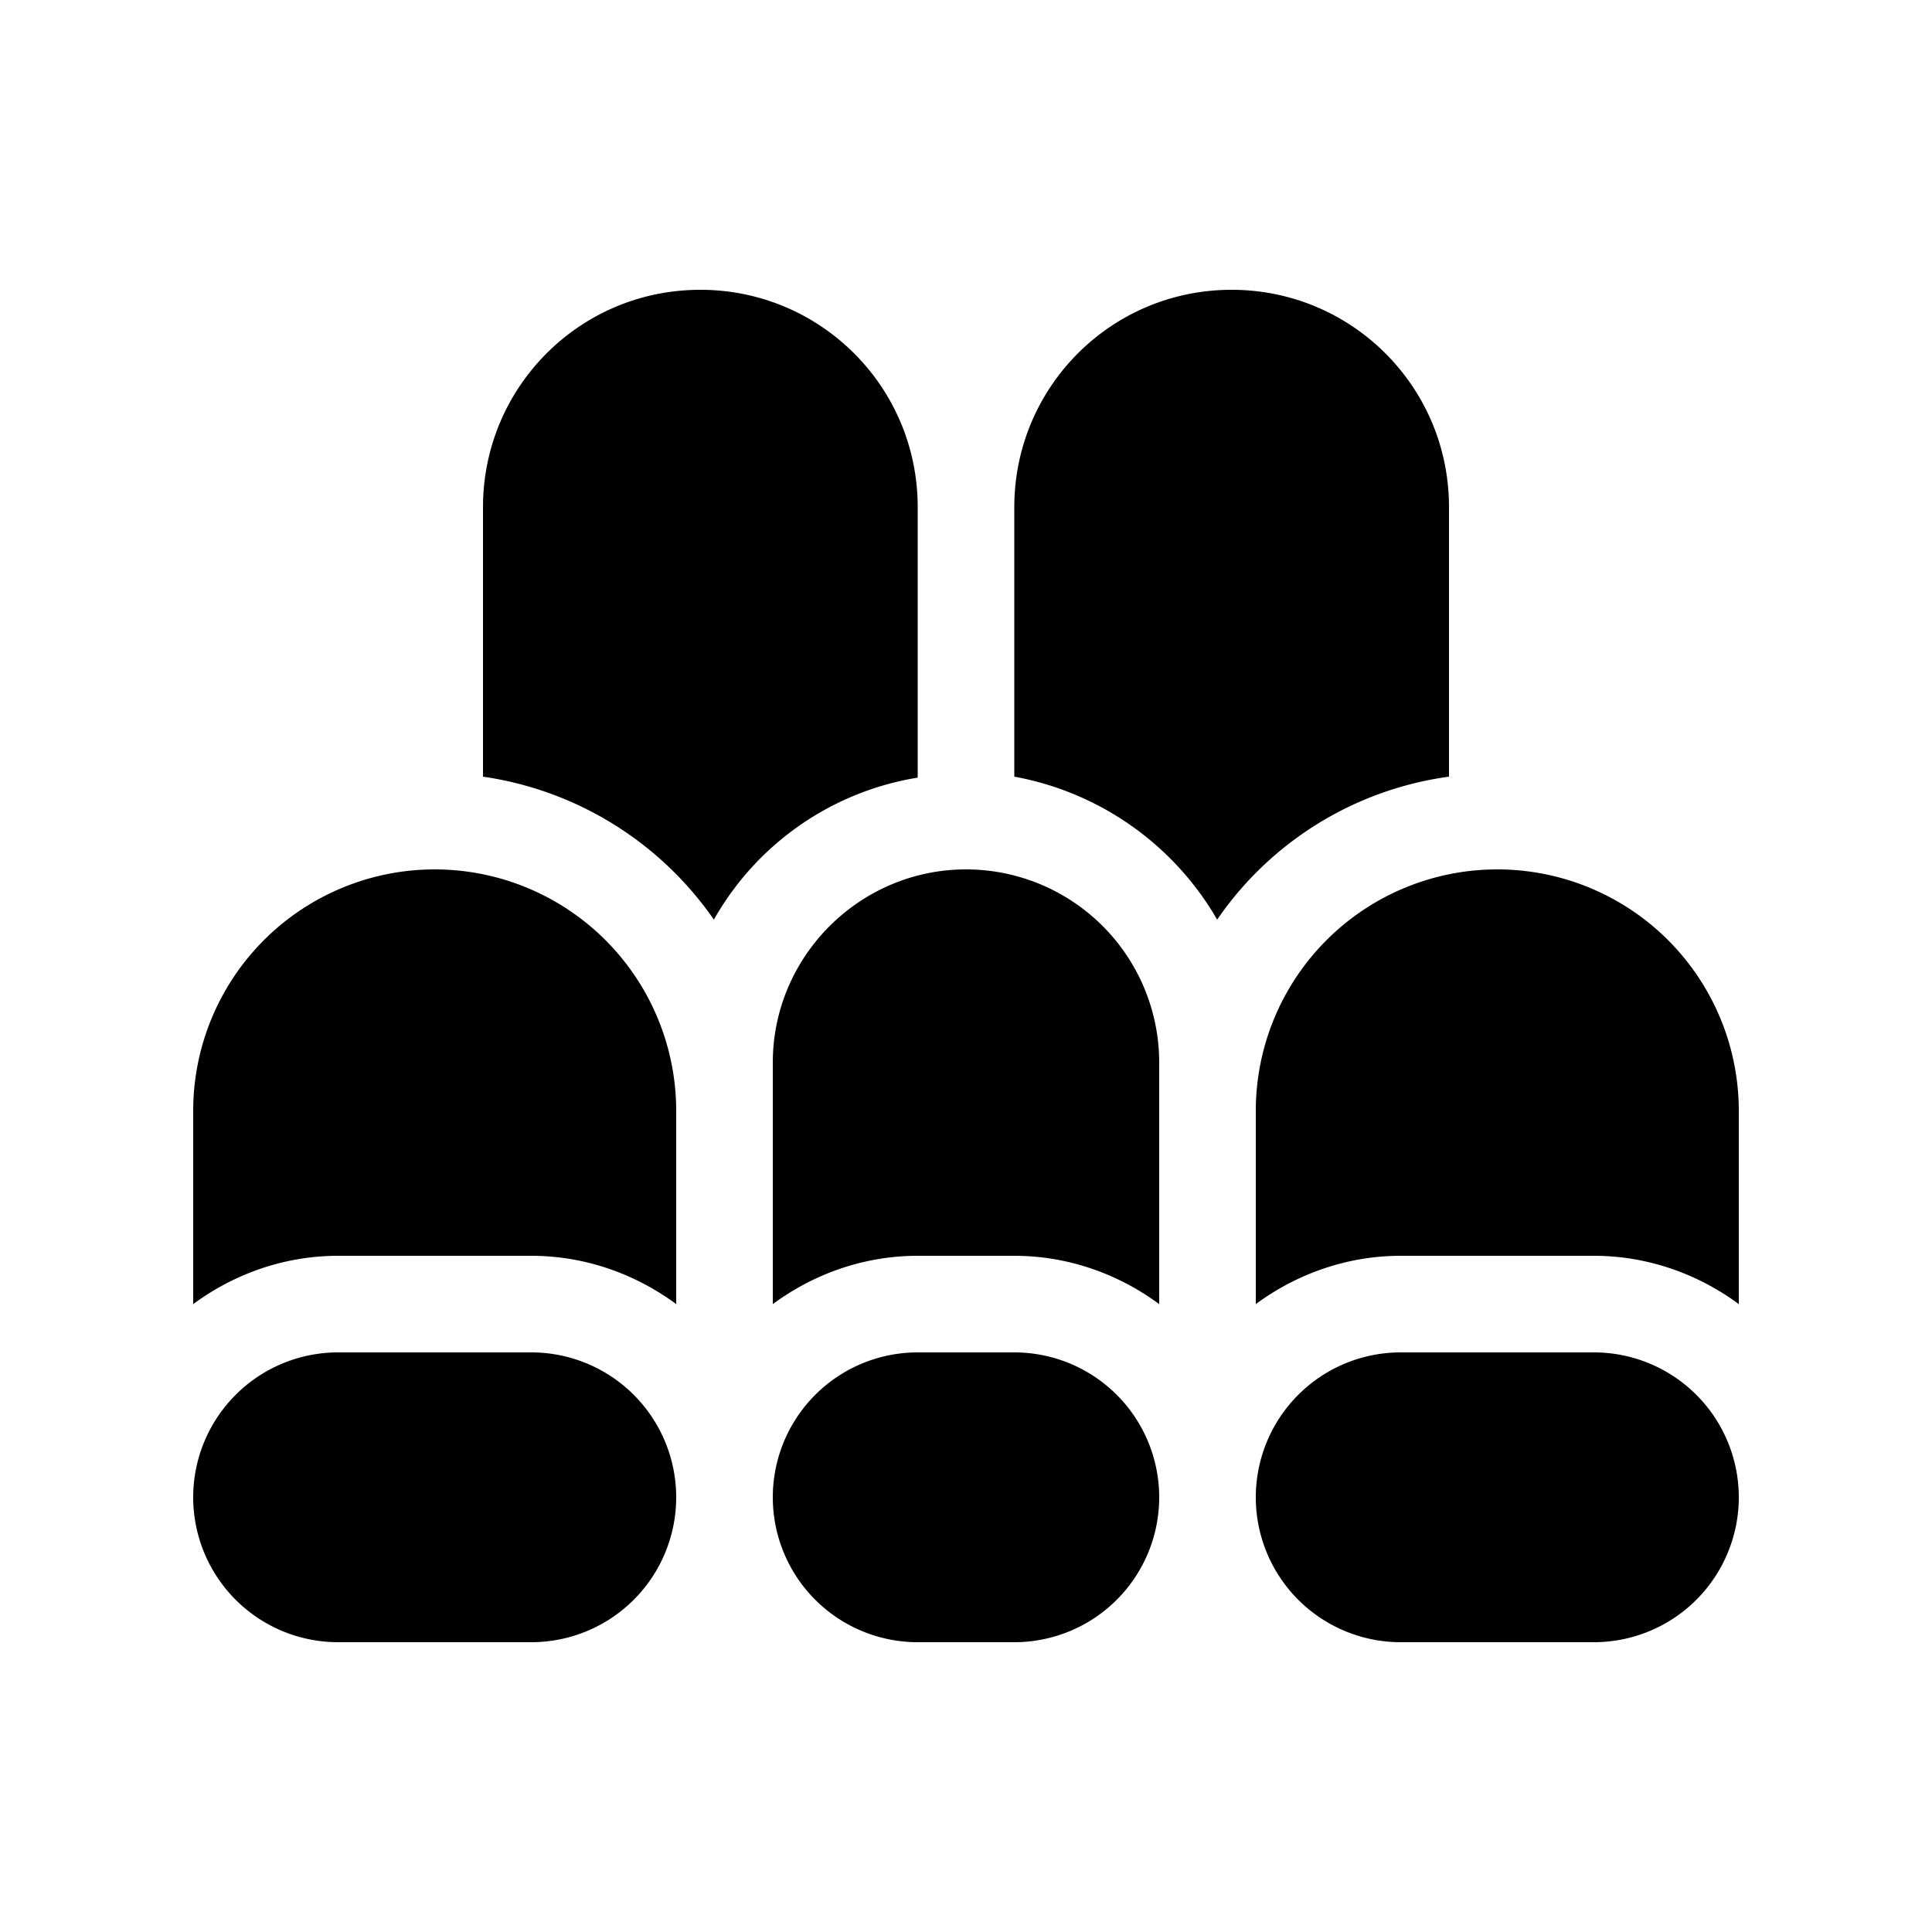
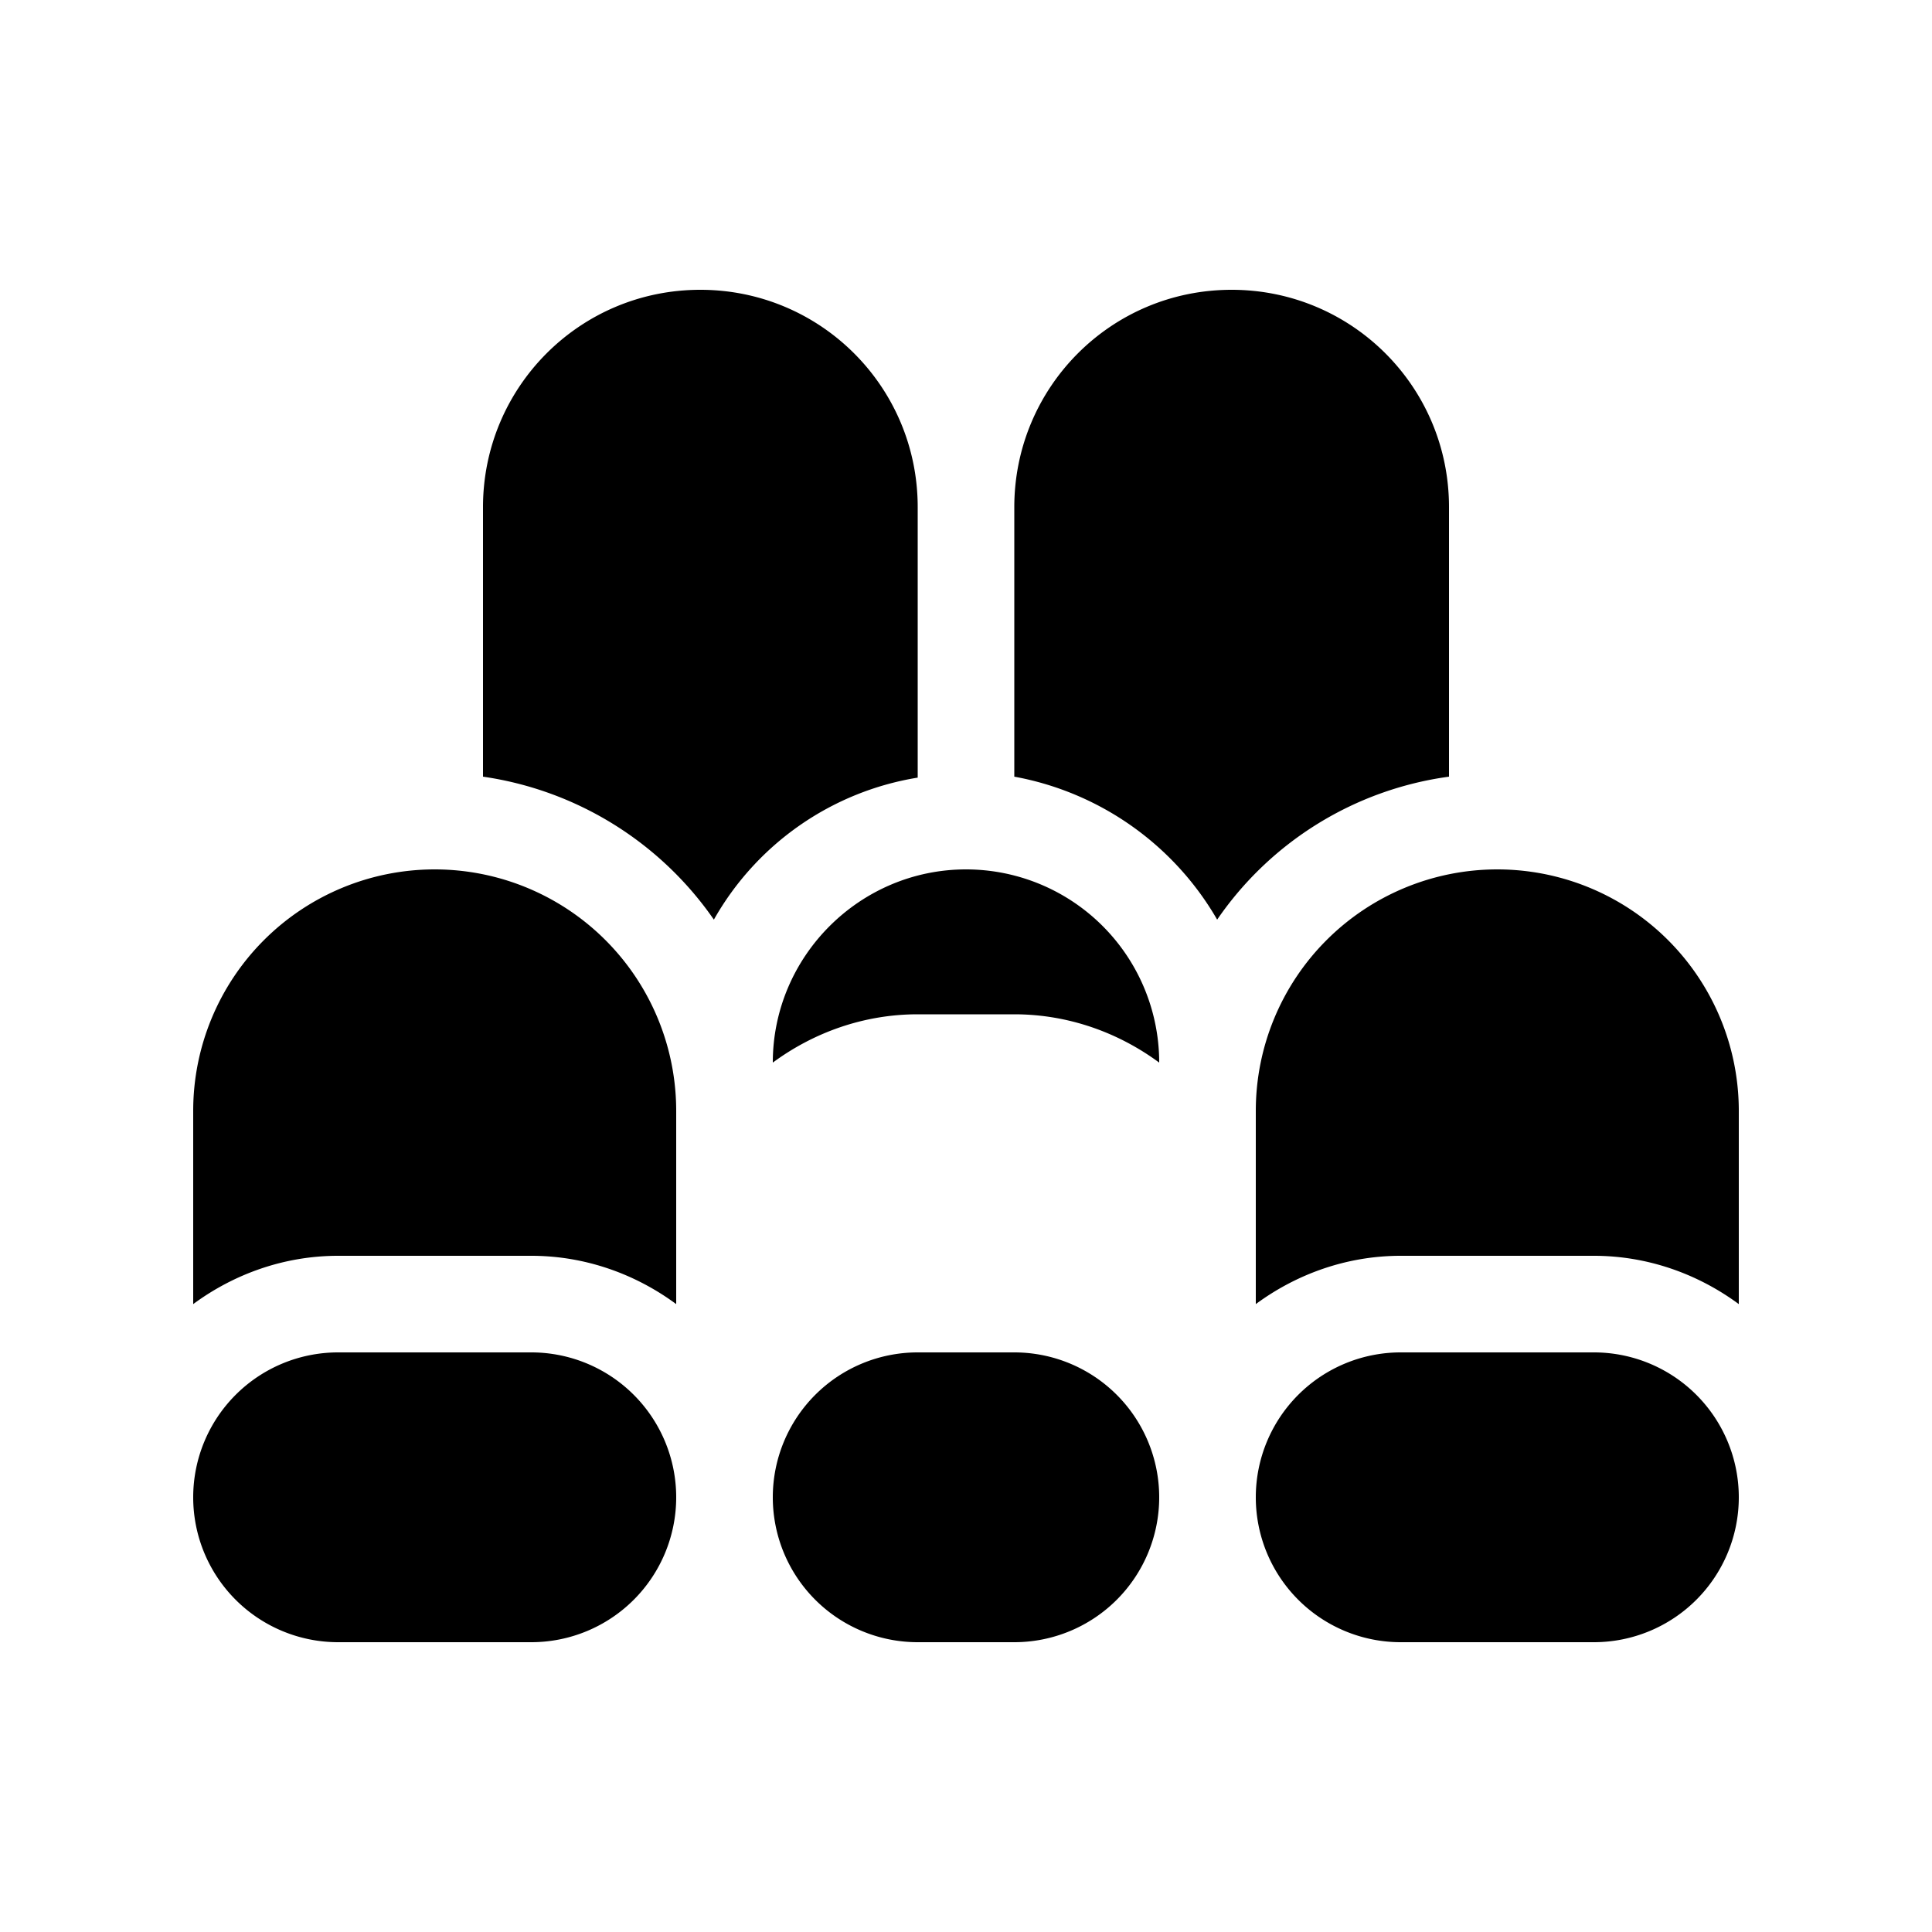
<svg xmlns="http://www.w3.org/2000/svg" width="20" height="20" viewBox="0 0 20 20">
-   <path d="M5.5 14a1.5 1.5 0 0 1 0 3h-2a1.5 1.5 0 0 1 0-3h2Zm5 0a1.5 1.5 0 0 1 0 3h-1a1.5 1.5 0 0 1 0-3h1Zm6 0a1.5 1.5 0 0 1 0 3h-2a1.5 1.5 0 0 1 0-3h2Zm-12-5A2.5 2.5 0 0 1 7 11.5v2c-.42-.31-.94-.5-1.5-.5h-2c-.56 0-1.08.19-1.5.5v-2A2.5 2.5 0 0 1 4.5 9ZM10 9a2 2 0 0 1 2 2v2.5c-.42-.31-.94-.5-1.5-.5h-1c-.56 0-1.08.19-1.5.5V11c0-1.1.9-2 2-2Zm5.5 0a2.5 2.5 0 0 1 2.5 2.5v2c-.42-.31-.94-.5-1.5-.5h-2c-.56 0-1.08.19-1.5.5v-2A2.5 2.5 0 0 1 15.5 9ZM7.25 3C8.49 3 9.5 4 9.5 5.25v2.8a2.97 2.97 0 0 0-2.11 1.47A3.52 3.52 0 0 0 5 8.04V5.25C5 4.01 6 3 7.25 3Zm5.5 0C13.99 3 15 4 15 5.25v2.79a3.48 3.48 0 0 0-2.4 1.48 3.06 3.06 0 0 0-2.1-1.48V5.25c0-1.24 1-2.25 2.25-2.25Z" />
+   <path d="M5.5 14a1.5 1.5 0 0 1 0 3h-2a1.5 1.5 0 0 1 0-3h2Zm5 0a1.5 1.5 0 0 1 0 3h-1a1.5 1.5 0 0 1 0-3h1Zm6 0a1.5 1.5 0 0 1 0 3h-2a1.5 1.5 0 0 1 0-3h2Zm-12-5A2.5 2.5 0 0 1 7 11.5v2c-.42-.31-.94-.5-1.5-.5h-2c-.56 0-1.08.19-1.5.5v-2A2.5 2.5 0 0 1 4.5 9ZM10 9a2 2 0 0 1 2 2c-.42-.31-.94-.5-1.5-.5h-1c-.56 0-1.08.19-1.5.5V11c0-1.1.9-2 2-2Zm5.5 0a2.5 2.5 0 0 1 2.5 2.5v2c-.42-.31-.94-.5-1.5-.5h-2c-.56 0-1.08.19-1.5.5v-2A2.5 2.5 0 0 1 15.5 9ZM7.25 3C8.49 3 9.5 4 9.5 5.25v2.8a2.97 2.97 0 0 0-2.11 1.47A3.52 3.52 0 0 0 5 8.04V5.25C5 4.01 6 3 7.25 3Zm5.5 0C13.99 3 15 4 15 5.25v2.79a3.48 3.48 0 0 0-2.4 1.48 3.06 3.06 0 0 0-2.1-1.48V5.25c0-1.24 1-2.25 2.25-2.25Z" />
</svg>